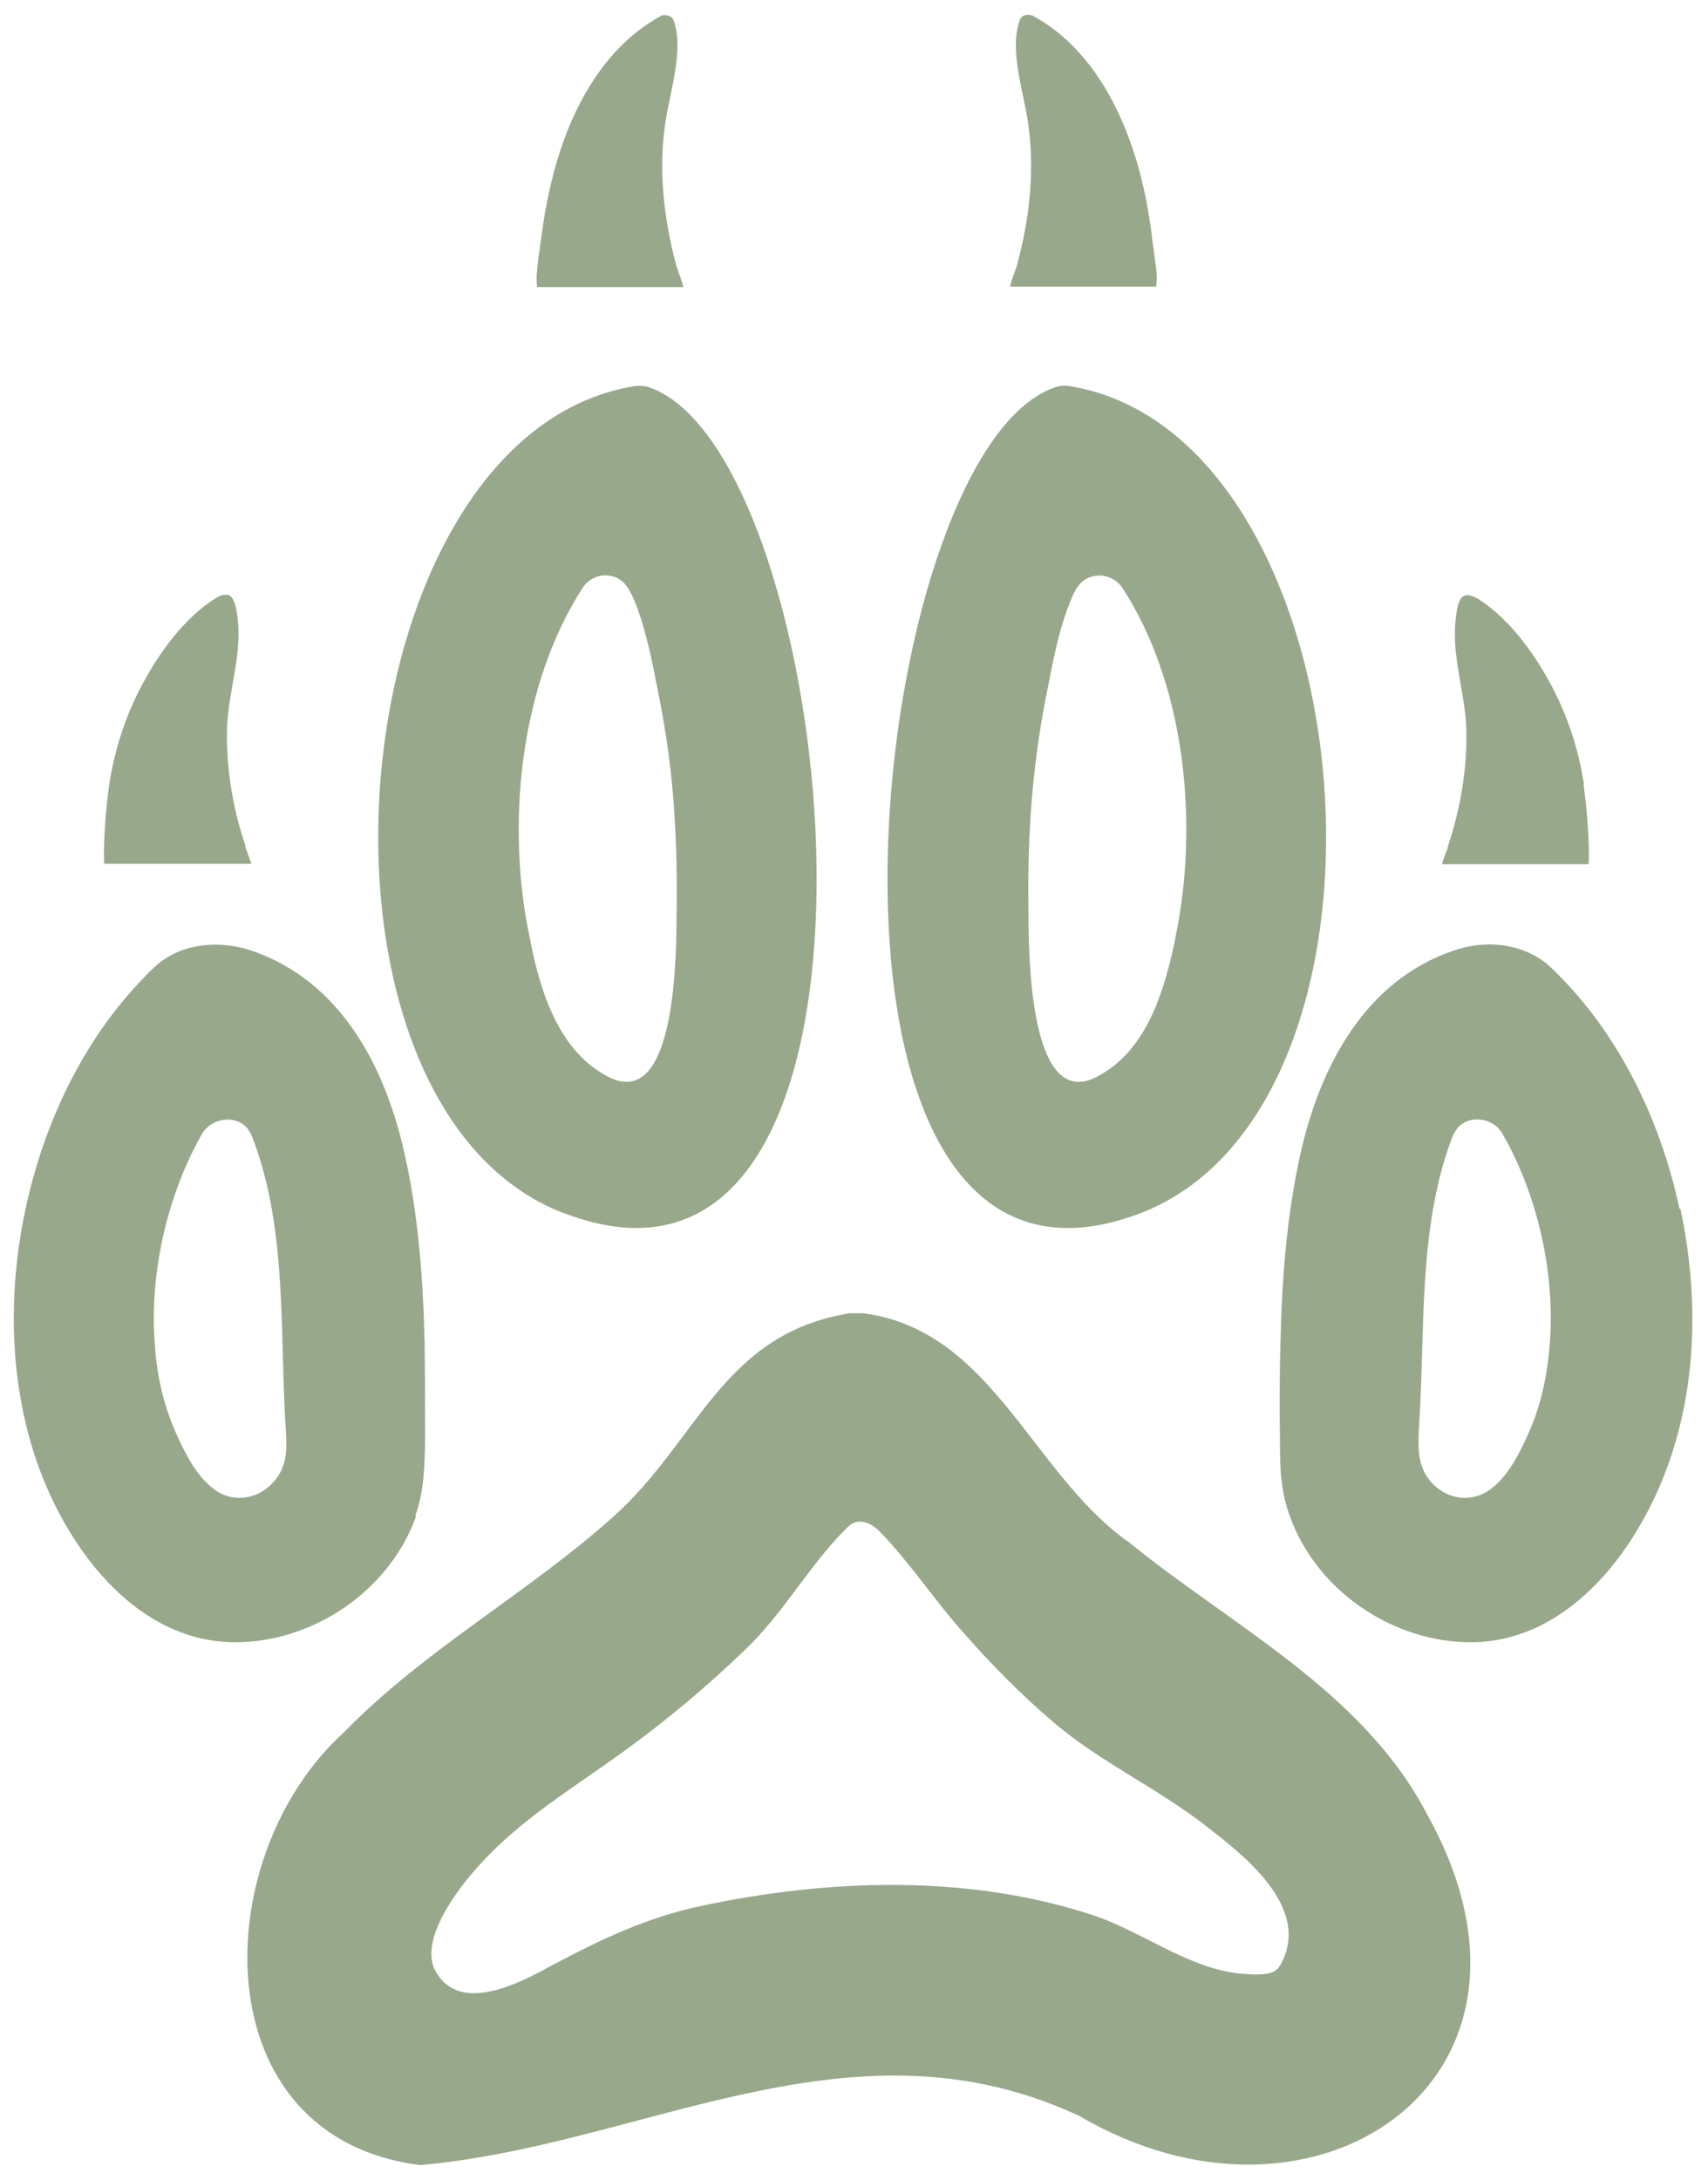
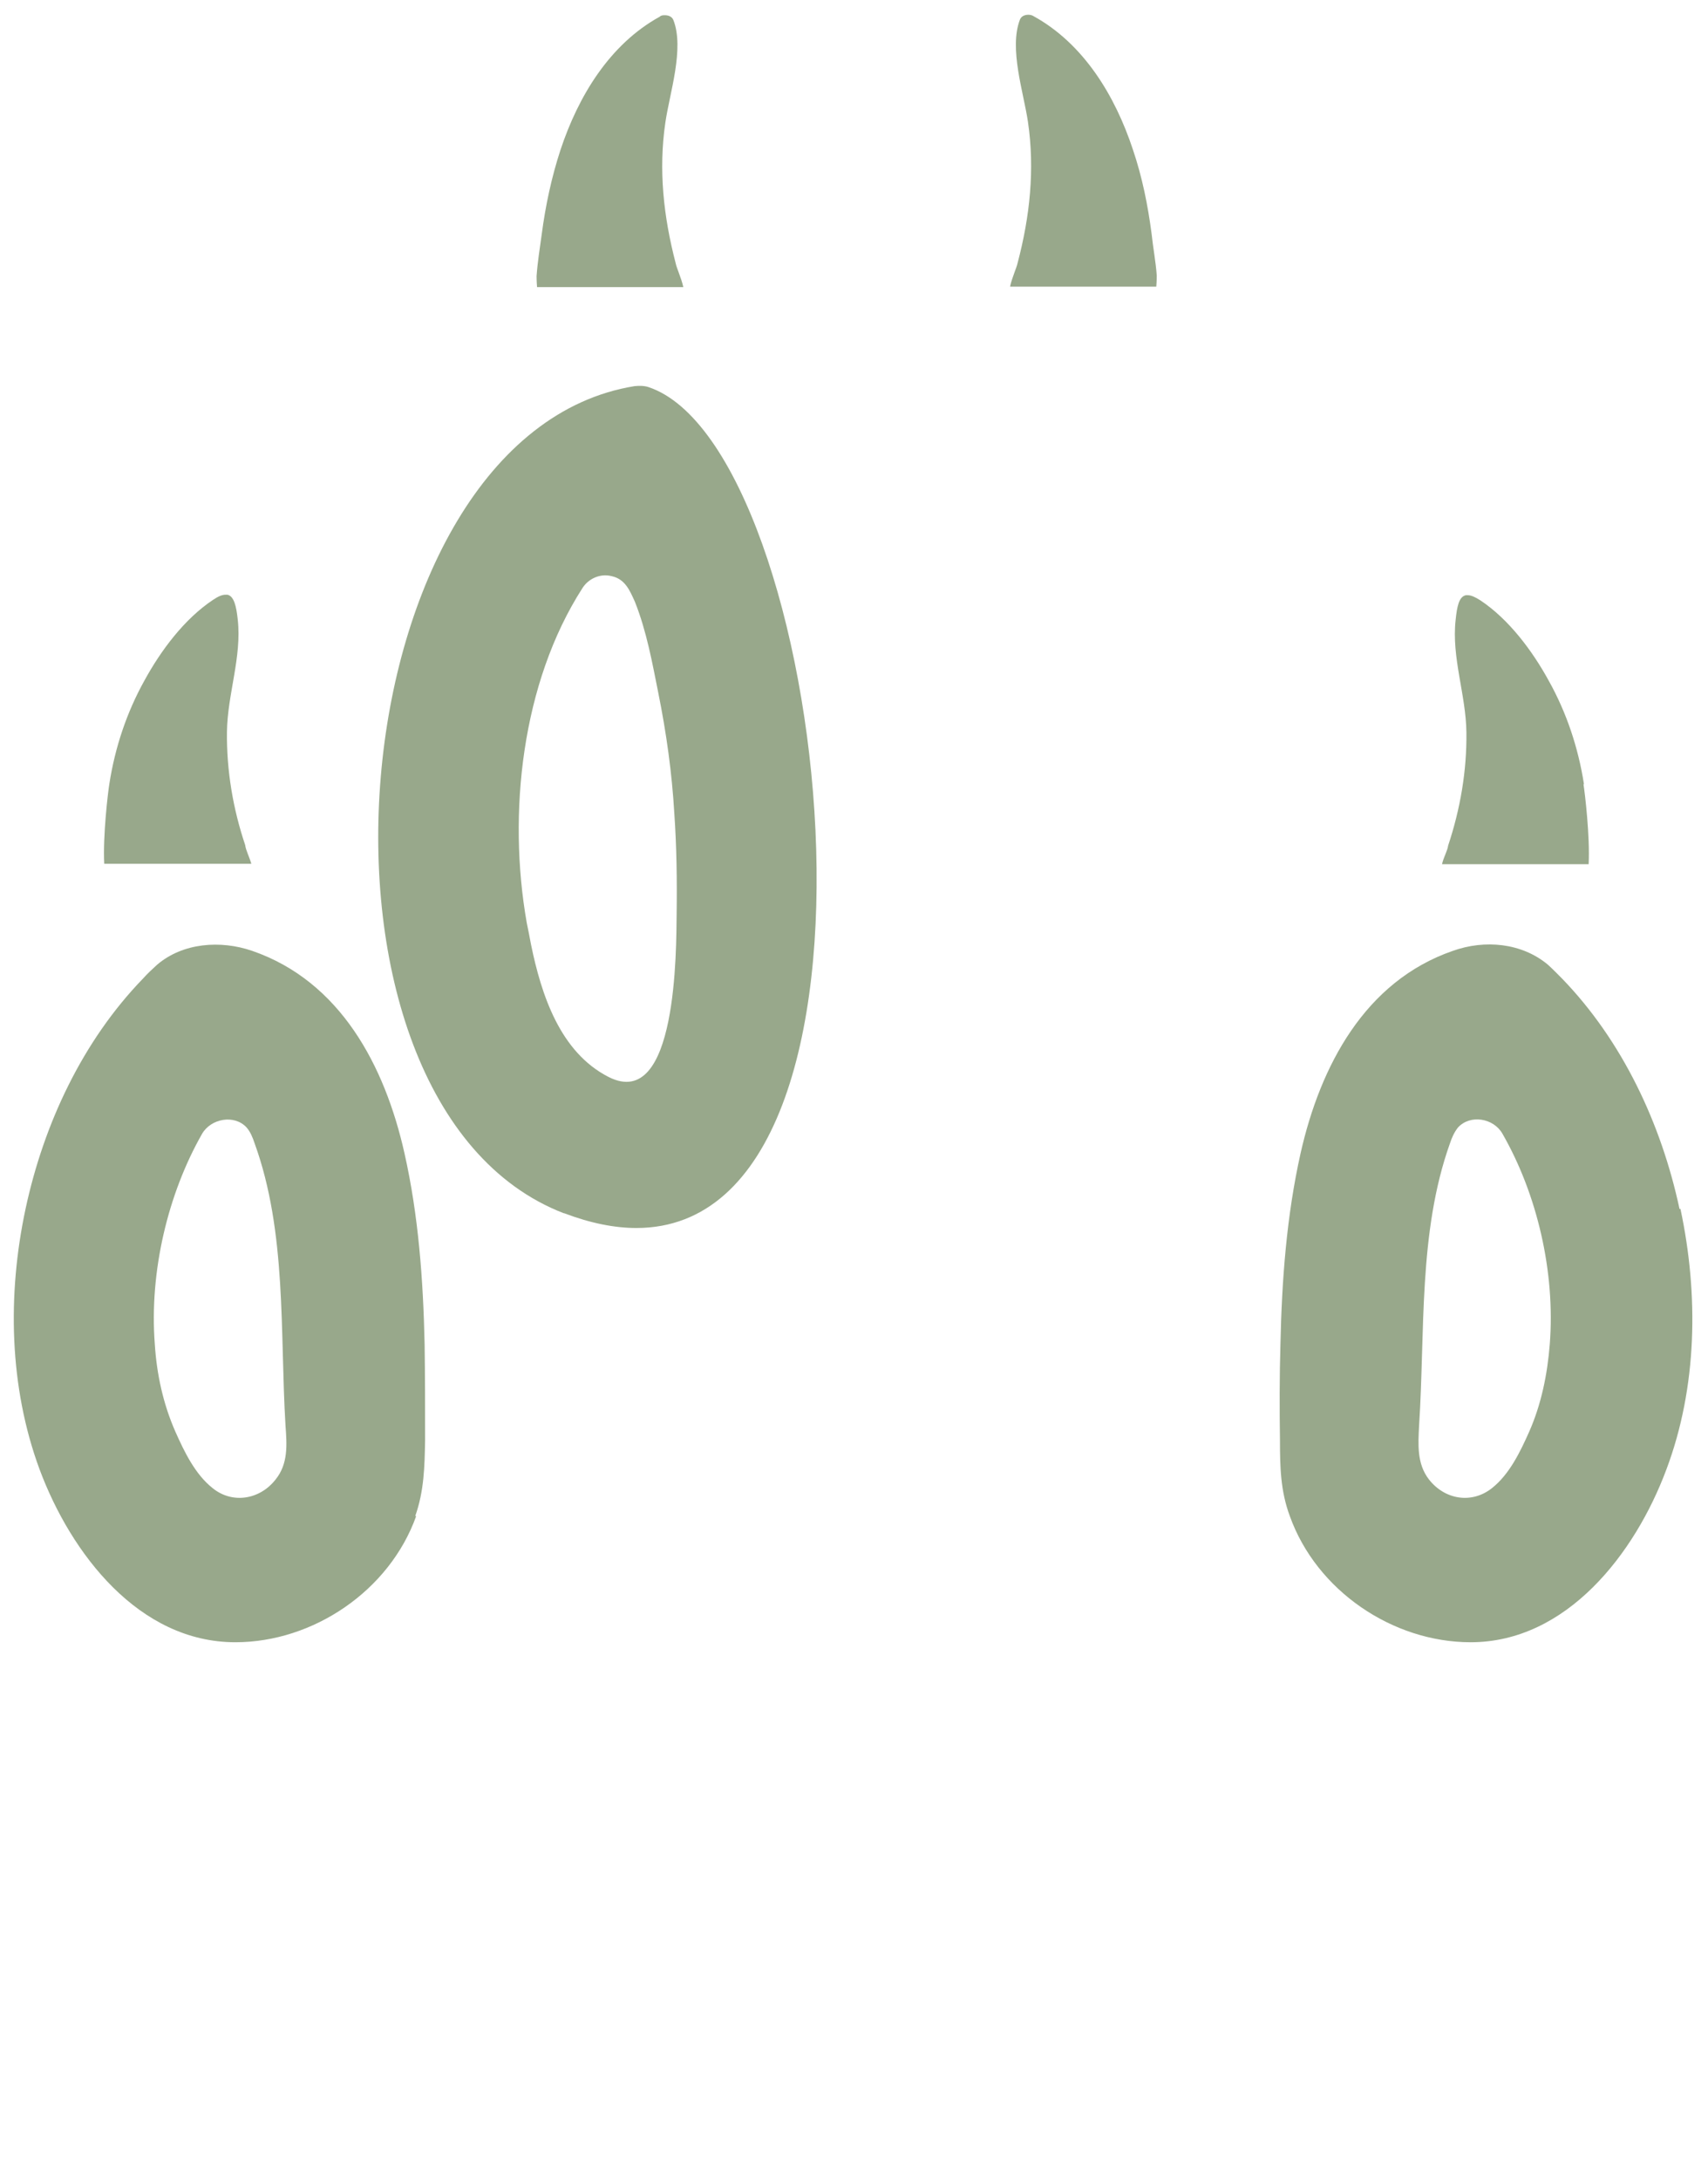
<svg xmlns="http://www.w3.org/2000/svg" width="58" height="74" viewBox="0 0 58 74" fill="none">
-   <path d="M38.263 52.309C35.002 49.949 33.666 45.148 29.308 44.582H28.863C24.52 45.277 23.709 48.93 20.814 51.501C17.903 54.103 14.403 56.011 11.683 58.807C7.007 63.042 6.864 72.579 14.276 73.501C19.78 73.016 24.981 70.462 30.374 70.462C32.426 70.462 34.509 70.834 36.657 71.836C38.581 72.967 40.57 73.485 42.383 73.485C48.094 73.485 52.261 68.441 48.475 61.62C46.28 57.385 41.779 55.186 38.279 52.309H38.263ZM43.56 66.55C43.497 66.695 43.417 66.841 43.274 66.922C43.163 66.986 43.035 67.003 42.924 67.019C42.733 67.035 42.558 67.035 42.367 67.019C40.474 66.938 38.868 65.596 37.102 65.014C32.871 63.624 28.178 63.786 23.868 64.691C22.007 65.079 20.432 65.823 18.762 66.712C17.696 67.294 15.644 68.409 14.801 66.938C14.181 65.871 15.596 64.061 16.265 63.333C17.696 61.733 19.573 60.634 21.275 59.389C22.691 58.354 24.043 57.223 25.315 55.994C26.588 54.782 27.447 53.198 28.672 51.953C28.767 51.856 28.878 51.743 29.006 51.694C29.292 51.581 29.61 51.743 29.833 51.953C30.851 52.988 31.678 54.249 32.632 55.332C33.619 56.463 34.684 57.546 35.83 58.516C37.389 59.825 39.25 60.682 40.872 61.927C42.145 62.913 44.419 64.626 43.576 66.518L43.56 66.55Z" fill="#98A88B" />
-   <path d="M36.275 41.689C37.023 41.689 37.834 41.527 38.725 41.188C48.364 37.47 46.471 14.758 36.323 13.109C36.164 13.077 36.005 13.093 35.846 13.142C29.721 15.195 26.715 41.689 36.259 41.689H36.275ZM35.002 27.609C35.098 26.235 35.273 24.877 35.543 23.536C35.75 22.485 35.941 21.418 36.339 20.432C36.498 20.028 36.673 19.656 37.134 19.559C37.516 19.478 37.898 19.64 38.12 19.963C40.188 23.164 40.665 27.625 40.013 31.327C39.965 31.57 39.918 31.812 39.87 32.054C39.504 33.768 38.884 35.724 37.229 36.565C34.907 37.745 34.939 32.184 34.923 31.036C34.907 29.888 34.923 28.757 35.002 27.609Z" fill="#98A88B" />
  <path d="M57.033 41.042C56.413 38.149 55.093 35.336 53.041 33.218C52.882 33.057 52.722 32.895 52.563 32.75C51.673 32.006 50.416 31.893 49.334 32.281C46.344 33.315 44.833 36.193 44.165 39.151C43.688 41.285 43.528 43.467 43.481 45.633C43.449 46.716 43.449 47.815 43.465 48.898C43.465 49.787 43.481 50.612 43.799 51.468C44.706 54.006 47.298 55.752 49.939 55.752C53.2 55.752 55.522 52.745 56.588 49.884C57.638 47.088 57.685 43.952 57.065 41.042H57.033ZM51.927 48.607C51.625 49.286 51.259 50.046 50.67 50.515C49.986 51.064 49.064 50.919 48.523 50.224C48.109 49.69 48.157 49.028 48.189 48.397C48.396 45.229 48.157 41.834 49.239 38.811C49.303 38.617 49.382 38.44 49.509 38.278C49.923 37.825 50.718 37.955 51.02 38.488C52.197 40.541 52.818 43.176 52.627 45.633C52.547 46.651 52.341 47.67 51.927 48.607Z" fill="#98A88B" />
  <path d="M8.534 29.323C8.47 29.096 8.343 28.854 8.327 28.692C7.913 27.464 7.691 26.154 7.707 24.845C7.723 23.568 8.216 22.307 8.073 21.03C8.025 20.578 7.945 20.238 7.723 20.19C7.707 20.19 7.691 20.19 7.659 20.19C7.548 20.19 7.42 20.238 7.23 20.367C6.259 21.014 5.464 22.081 4.907 23.099C4.303 24.182 3.905 25.379 3.714 26.607C3.666 26.898 3.491 28.369 3.539 29.323H8.518H8.534Z" fill="#98A88B" />
  <path d="M23.2 9.731C23.136 9.44 22.977 9.101 22.945 8.939C22.532 7.355 22.357 5.771 22.595 4.154C22.738 3.168 23.247 1.649 22.866 0.679C22.818 0.566 22.707 0.517 22.579 0.517C22.516 0.517 22.452 0.517 22.404 0.566C20.702 1.503 19.637 3.265 19.032 5.092C18.73 6.013 18.523 6.983 18.396 7.953C18.332 8.422 18.253 8.907 18.221 9.375C18.221 9.392 18.221 9.553 18.237 9.747H23.2V9.731Z" fill="#98A88B" />
  <path d="M53.788 26.623C53.597 25.395 53.2 24.198 52.595 23.115C52.038 22.097 51.243 21.03 50.273 20.383C50.098 20.27 49.955 20.206 49.843 20.206C49.828 20.206 49.796 20.206 49.78 20.206C49.541 20.254 49.477 20.593 49.43 21.046C49.287 22.323 49.78 23.584 49.796 24.861C49.812 26.17 49.589 27.464 49.175 28.708C49.159 28.87 49.016 29.112 48.968 29.339H53.947C53.995 28.385 53.82 26.93 53.772 26.623H53.788Z" fill="#98A88B" />
  <path d="M34.303 9.731H39.265C39.281 9.537 39.281 9.375 39.281 9.359C39.249 8.89 39.154 8.405 39.106 7.937C38.979 6.967 38.788 6.013 38.47 5.075C37.866 3.249 36.8 1.487 35.098 0.549C35.05 0.517 34.986 0.501 34.923 0.501C34.796 0.501 34.684 0.549 34.636 0.662C34.255 1.648 34.764 3.152 34.907 4.138C35.145 5.754 34.971 7.355 34.557 8.923C34.525 9.084 34.366 9.424 34.303 9.715V9.731Z" fill="#98A88B" />
  <path d="M19.16 41.188C20.05 41.527 20.877 41.689 21.609 41.689C31.153 41.689 28.147 15.194 22.023 13.142C21.88 13.093 21.705 13.093 21.546 13.109C11.397 14.758 9.52 37.47 19.144 41.188H19.16ZM19.78 19.963C19.987 19.64 20.384 19.462 20.766 19.559C21.227 19.656 21.386 20.044 21.561 20.432C21.959 21.434 22.15 22.501 22.357 23.536C22.627 24.877 22.818 26.235 22.898 27.609C22.977 28.741 22.993 29.888 22.977 31.036C22.961 32.184 23.009 37.744 20.671 36.564C19.016 35.724 18.38 33.768 18.03 32.054C17.982 31.796 17.935 31.553 17.887 31.327C17.235 27.625 17.712 23.18 19.78 19.963Z" fill="#98A88B" />
  <path d="M14.101 51.468C14.403 50.612 14.419 49.787 14.435 48.898C14.435 47.815 14.435 46.716 14.419 45.633C14.371 43.451 14.212 41.268 13.735 39.151C13.067 36.176 11.556 33.315 8.566 32.281C7.484 31.909 6.211 32.006 5.337 32.749C5.177 32.895 5.002 33.057 4.859 33.218C2.807 35.336 1.487 38.149 0.867 41.042C0.246 43.952 0.31 47.088 1.344 49.884C2.41 52.745 4.716 55.752 7.993 55.752C10.633 55.752 13.226 54.006 14.133 51.468H14.101ZM9.361 50.224C8.82 50.919 7.882 51.064 7.214 50.515C6.625 50.046 6.259 49.286 5.957 48.607C5.543 47.67 5.321 46.651 5.257 45.633C5.066 43.176 5.702 40.525 6.864 38.488C7.166 37.971 7.961 37.825 8.375 38.278C8.502 38.423 8.581 38.617 8.645 38.811C9.743 41.834 9.504 45.229 9.695 48.397C9.743 49.044 9.79 49.69 9.361 50.224Z" fill="#98A88B" />
</svg>